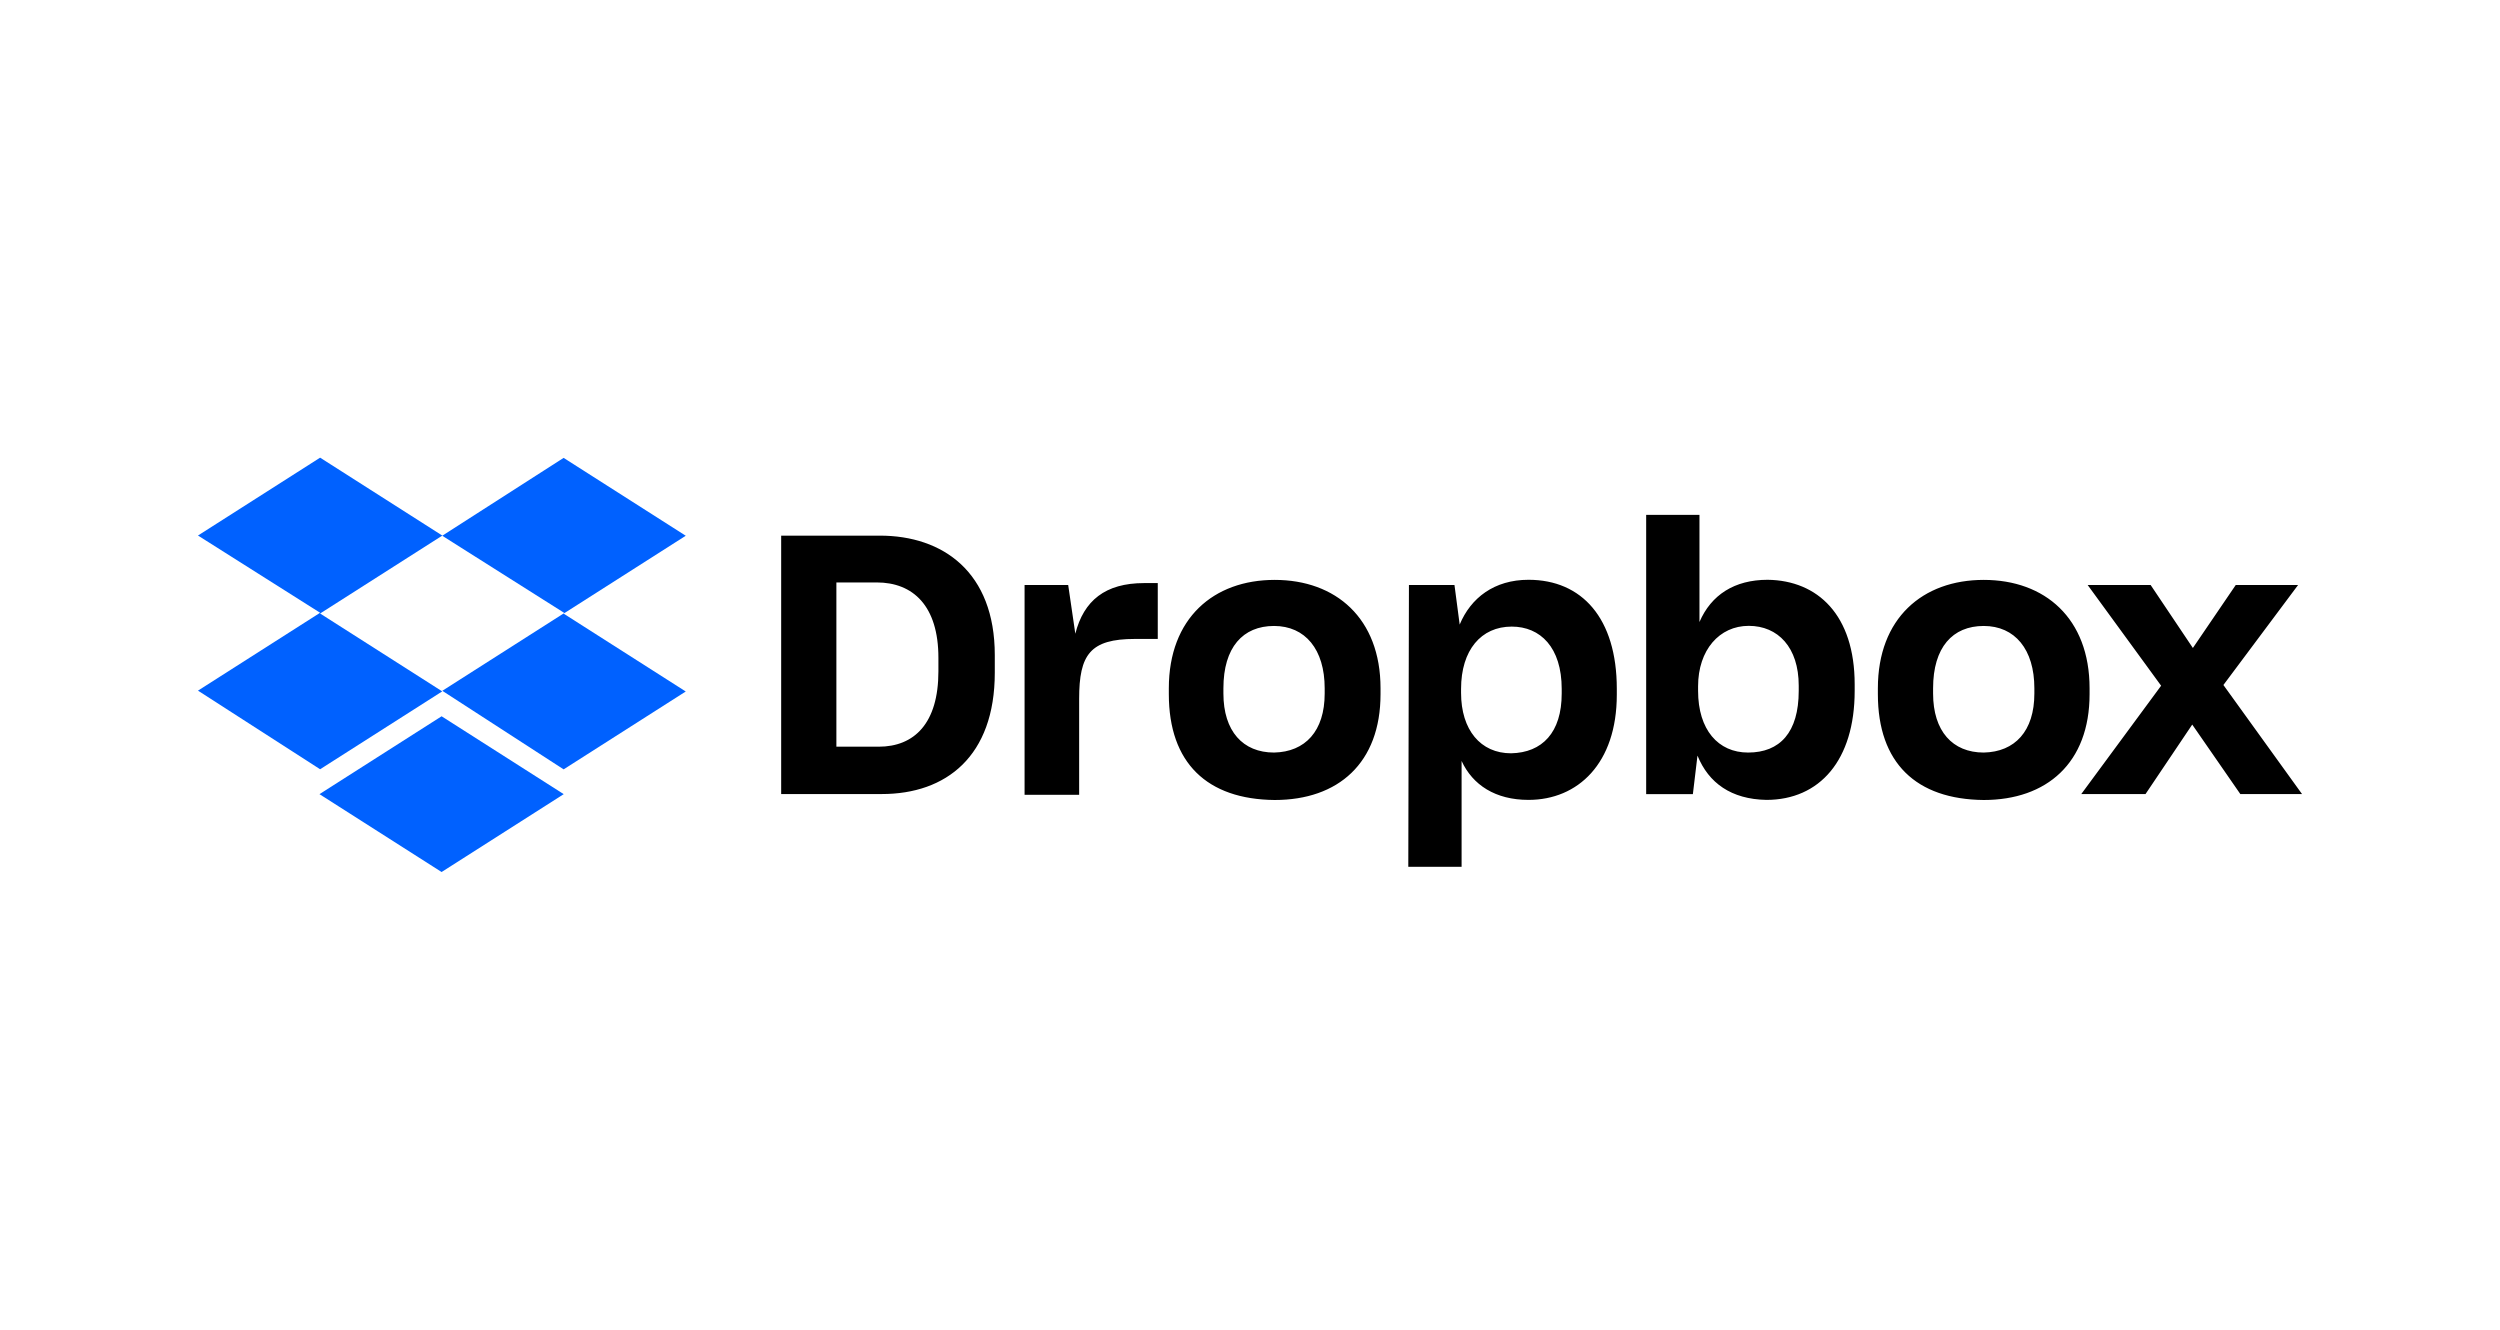
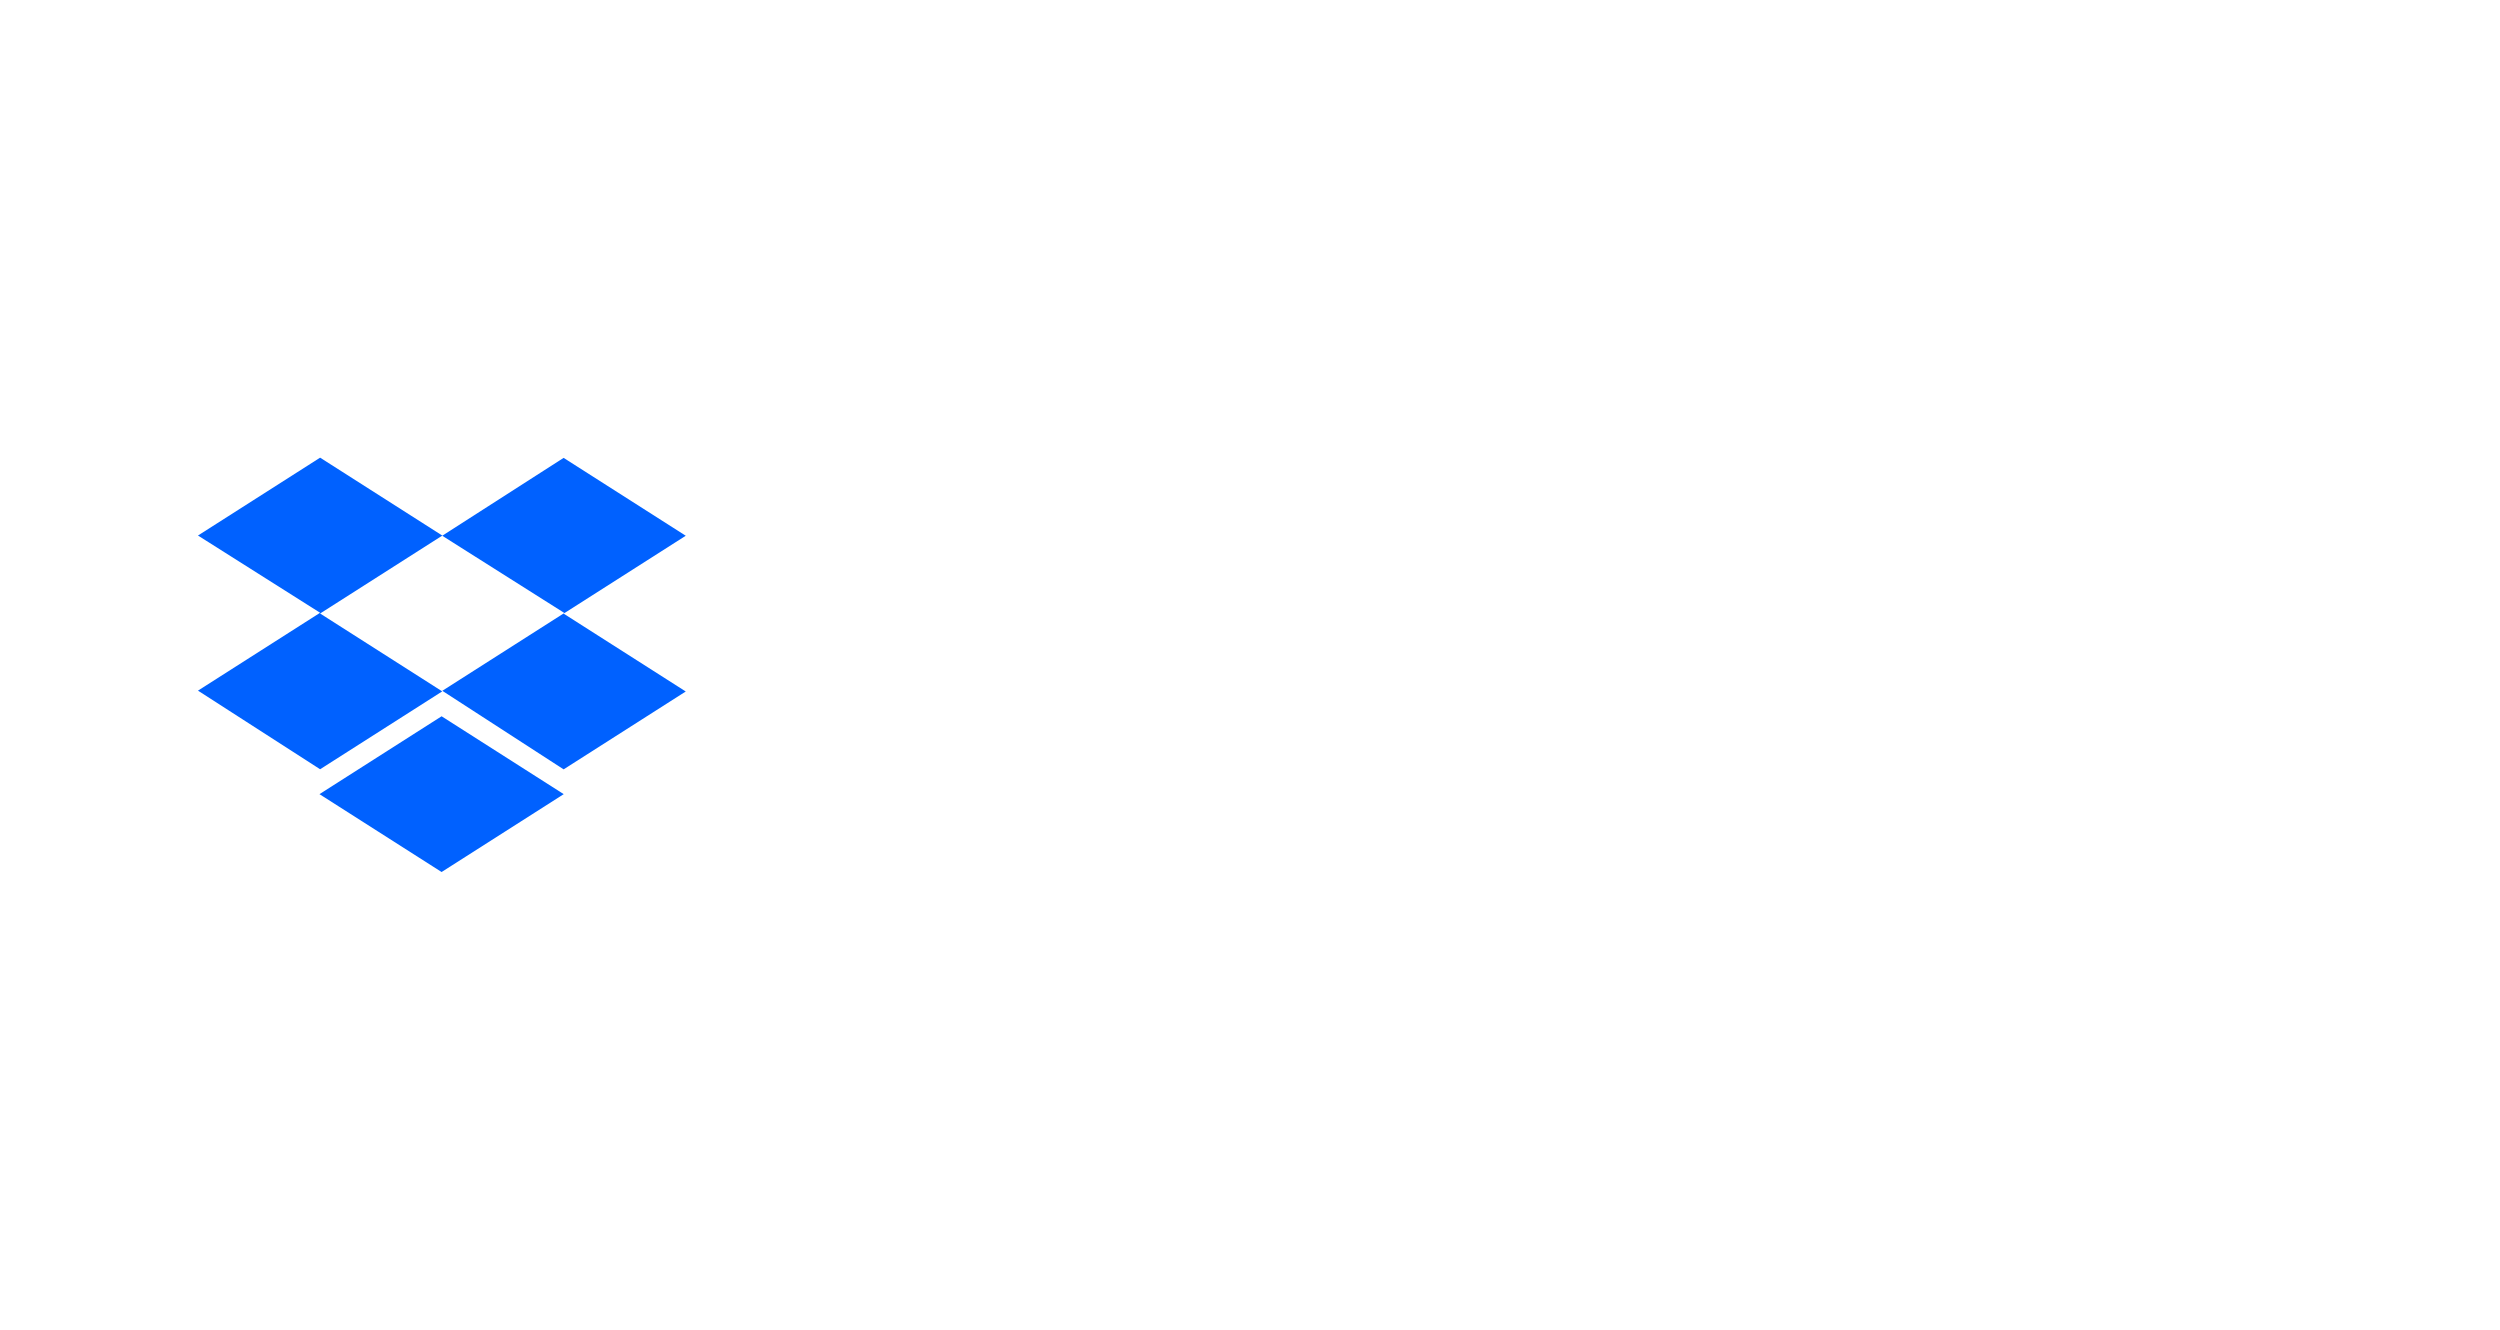
<svg xmlns="http://www.w3.org/2000/svg" id="Layer_1" viewBox="0 0 235 125">
  <defs>
    <style>.cls-1{fill:#000;}.cls-1,.cls-2{stroke-width:0px;}.cls-2{fill:#0061ff;}</style>
  </defs>
  <path class="cls-2" d="M41.57,50.35l-11.48,7.32,11.48,7.32-11.48,7.32-11.48-7.39,11.48-7.32-11.48-7.26,11.48-7.32,11.48,7.32ZM30.03,74.65l11.48-7.32,11.48,7.32-11.48,7.32-11.48-7.32ZM41.57,64.94l11.48-7.32-11.48-7.26,11.41-7.32,11.48,7.32-11.48,7.32,11.48,7.32-11.48,7.32-11.41-7.39Z" />
-   <path class="cls-1" d="M73.43,50.35h9.28c5.92,0,10.8,3.42,10.8,11.23v1.65c0,7.87-4.58,11.41-10.62,11.41h-9.46v-24.29ZM78.62,54.75v15.44h3.97c3.36,0,5.62-2.2,5.62-7.08v-1.28c0-4.88-2.38-7.08-5.8-7.08h-3.78ZM96.26,54.99h4.15l.67,4.58c.79-3.11,2.81-4.76,6.47-4.76h1.28v5.25h-2.14c-4.21,0-5.25,1.46-5.25,5.62v9.03h-5.13v-19.72h-.06ZM109.87,65.25v-.55c0-6.59,4.21-10.19,9.95-10.19s9.95,3.6,9.95,10.19v.55c0,6.47-3.97,9.95-9.95,9.95-6.35-.06-9.95-3.48-9.95-9.95ZM124.52,65.19v-.49c0-3.66-1.83-5.86-4.76-5.86s-4.76,2.01-4.76,5.86v.49c0,3.54,1.83,5.55,4.76,5.55,2.93-.06,4.76-2.01,4.76-5.55ZM132.45,54.99h4.27l.49,3.72c1.04-2.5,3.24-4.21,6.47-4.21,5.01,0,8.3,3.6,8.3,10.25v.55c0,6.47-3.66,9.89-8.3,9.89-3.11,0-5.25-1.4-6.29-3.66v9.95h-5.01l.06-26.49h0ZM146.8,65.19v-.43c0-3.91-2.01-5.86-4.7-5.86-2.87,0-4.76,2.2-4.76,5.86v.37c0,3.48,1.83,5.68,4.7,5.68,2.93-.06,4.76-1.95,4.76-5.62h0ZM159.56,71.05l-.43,3.6h-4.39v-26.25h5.01v10.07c1.1-2.56,3.3-3.97,6.41-3.97,4.7.06,8.18,3.3,8.18,9.83v.61c0,6.53-3.3,10.25-8.3,10.25-3.3-.06-5.43-1.59-6.47-4.15h0ZM169.08,64.94v-.49c0-3.6-1.95-5.62-4.7-5.62s-4.76,2.26-4.76,5.68v.43c0,3.66,1.89,5.8,4.7,5.8,2.99,0,4.76-1.89,4.76-5.8ZM176.52,65.25v-.55c0-6.59,4.21-10.19,9.95-10.19s9.95,3.6,9.95,10.19v.55c0,6.47-4.03,9.95-9.95,9.95-6.35-.06-9.95-3.48-9.95-9.95ZM191.23,65.19v-.49c0-3.66-1.83-5.86-4.76-5.86s-4.76,2.01-4.76,5.86v.49c0,3.54,1.83,5.55,4.76,5.55,2.93-.06,4.76-2.01,4.76-5.55ZM203.14,64.45l-6.9-9.46h5.92l3.97,5.92,4.03-5.92h5.86l-7.02,9.4,7.39,10.25h-5.8l-4.52-6.53-4.39,6.53h-6.04l7.51-10.19h0Z" />
</svg>